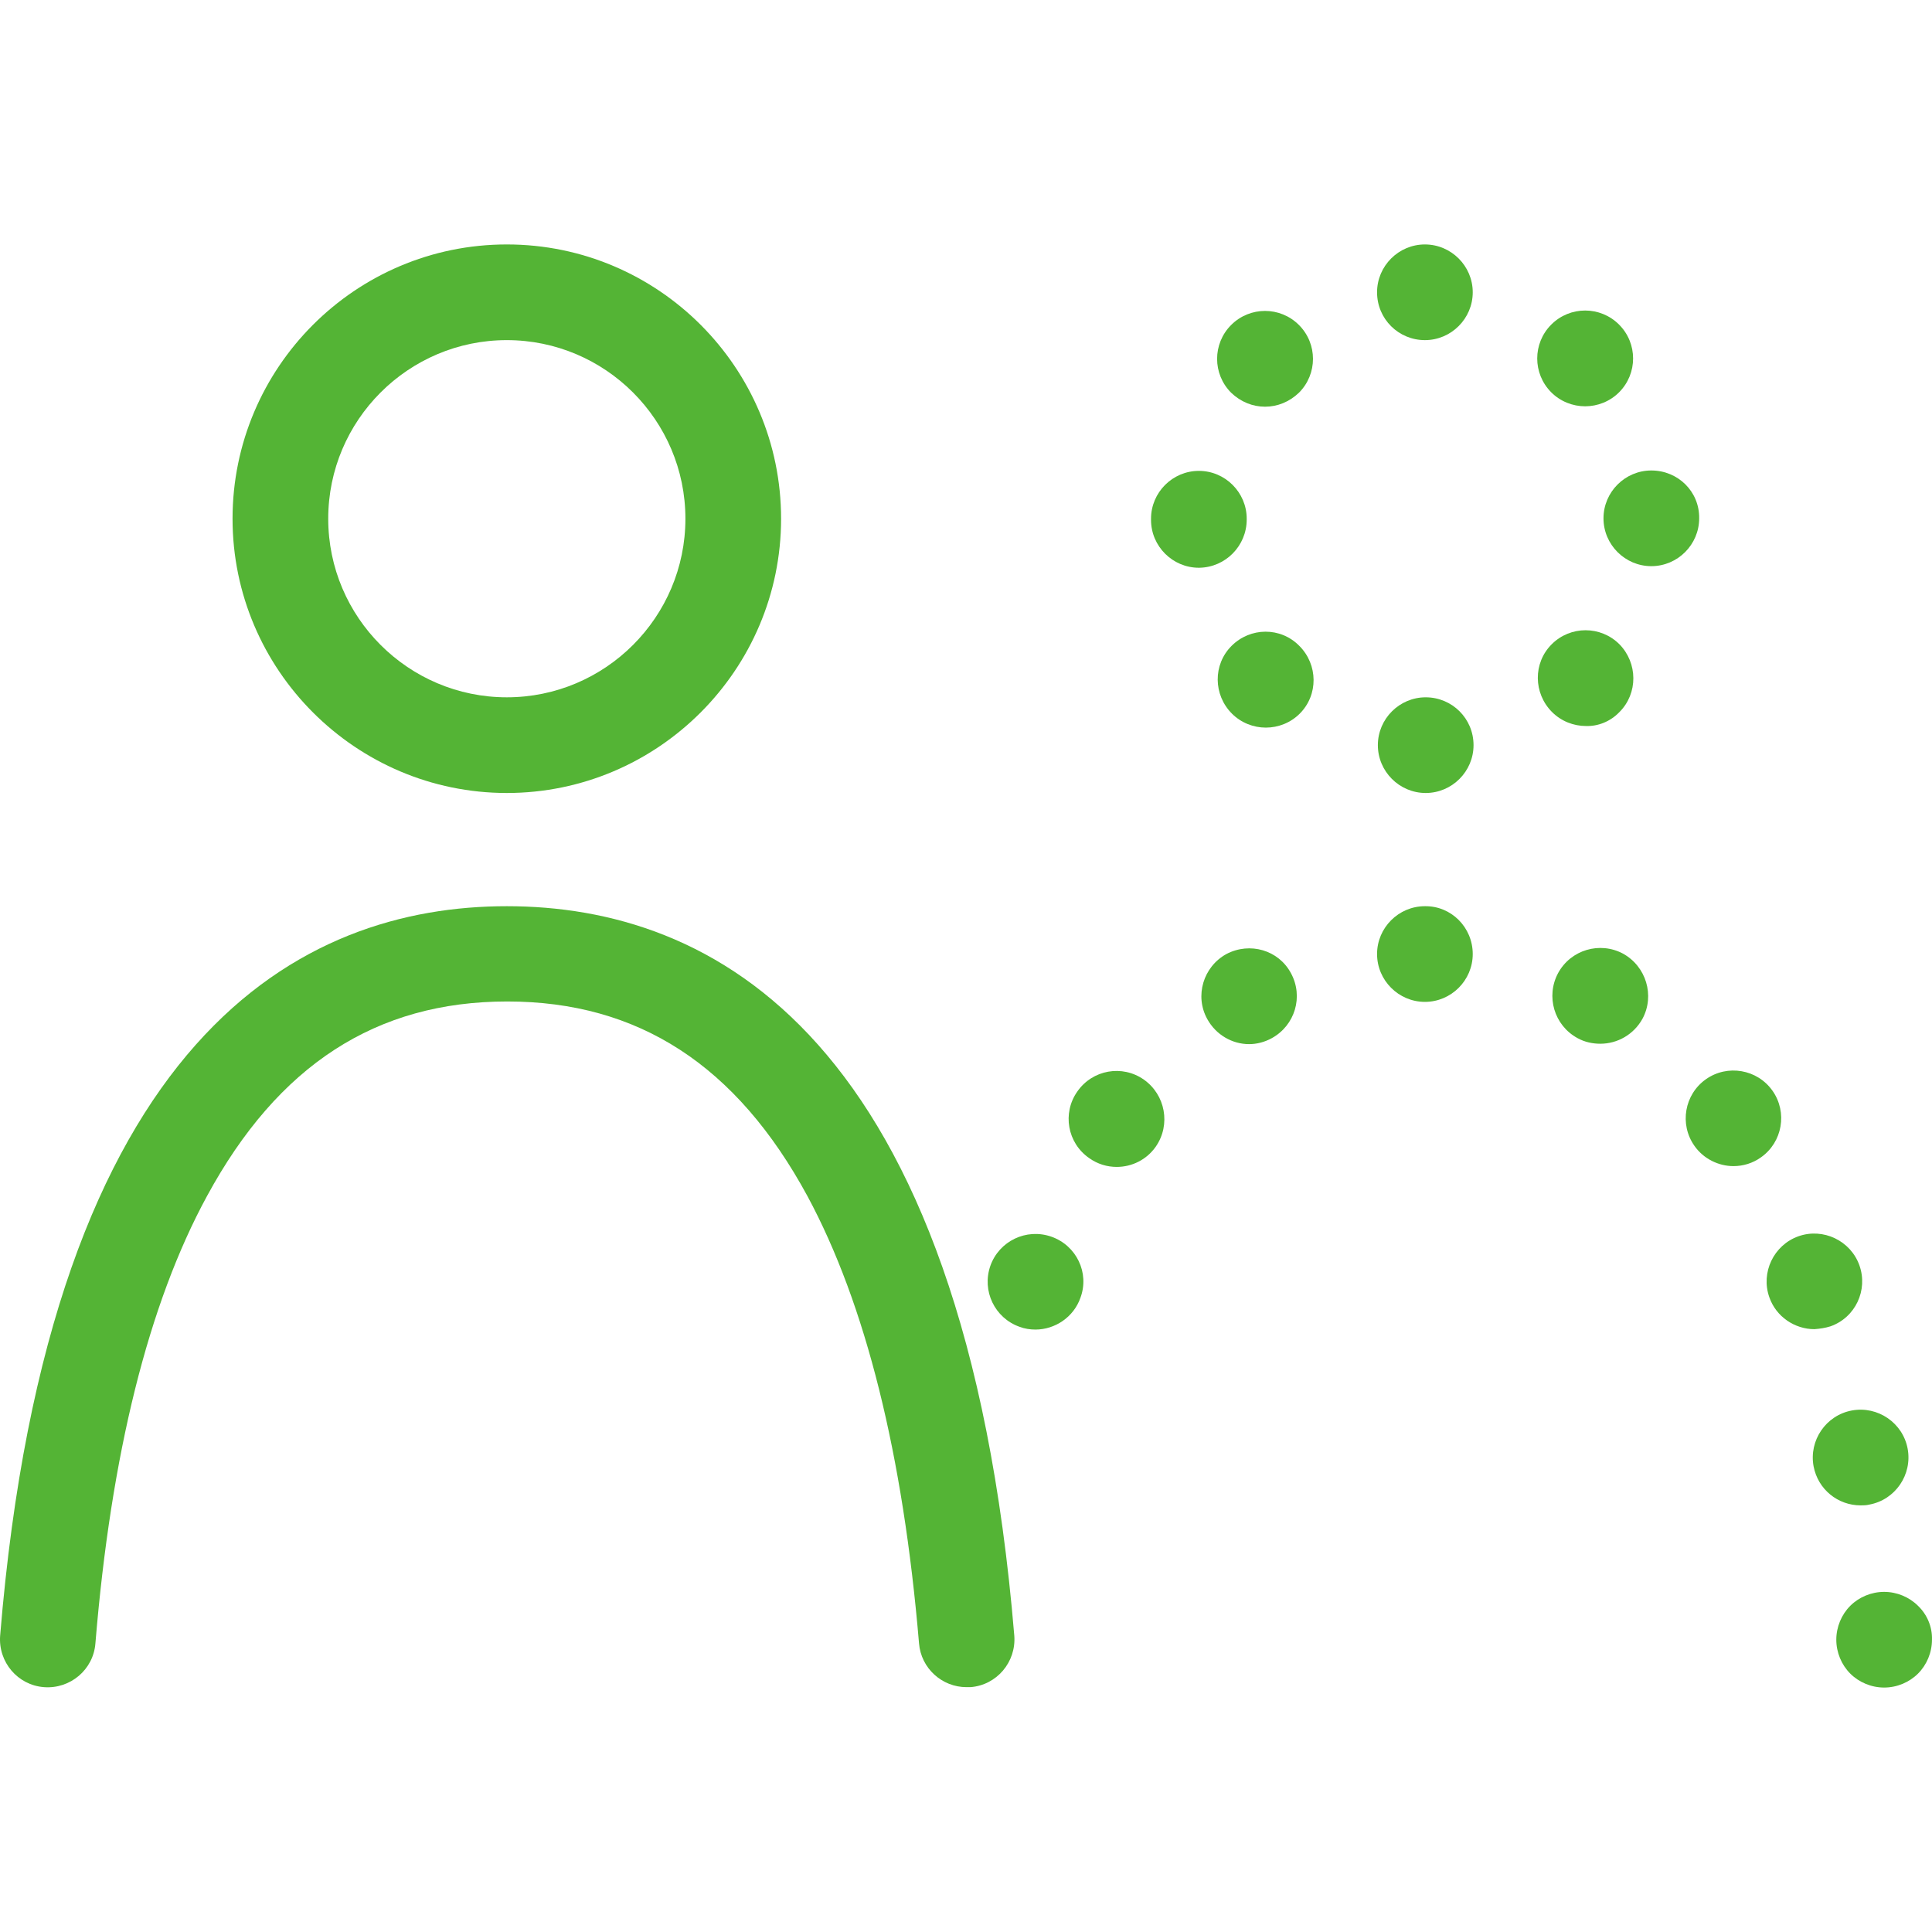
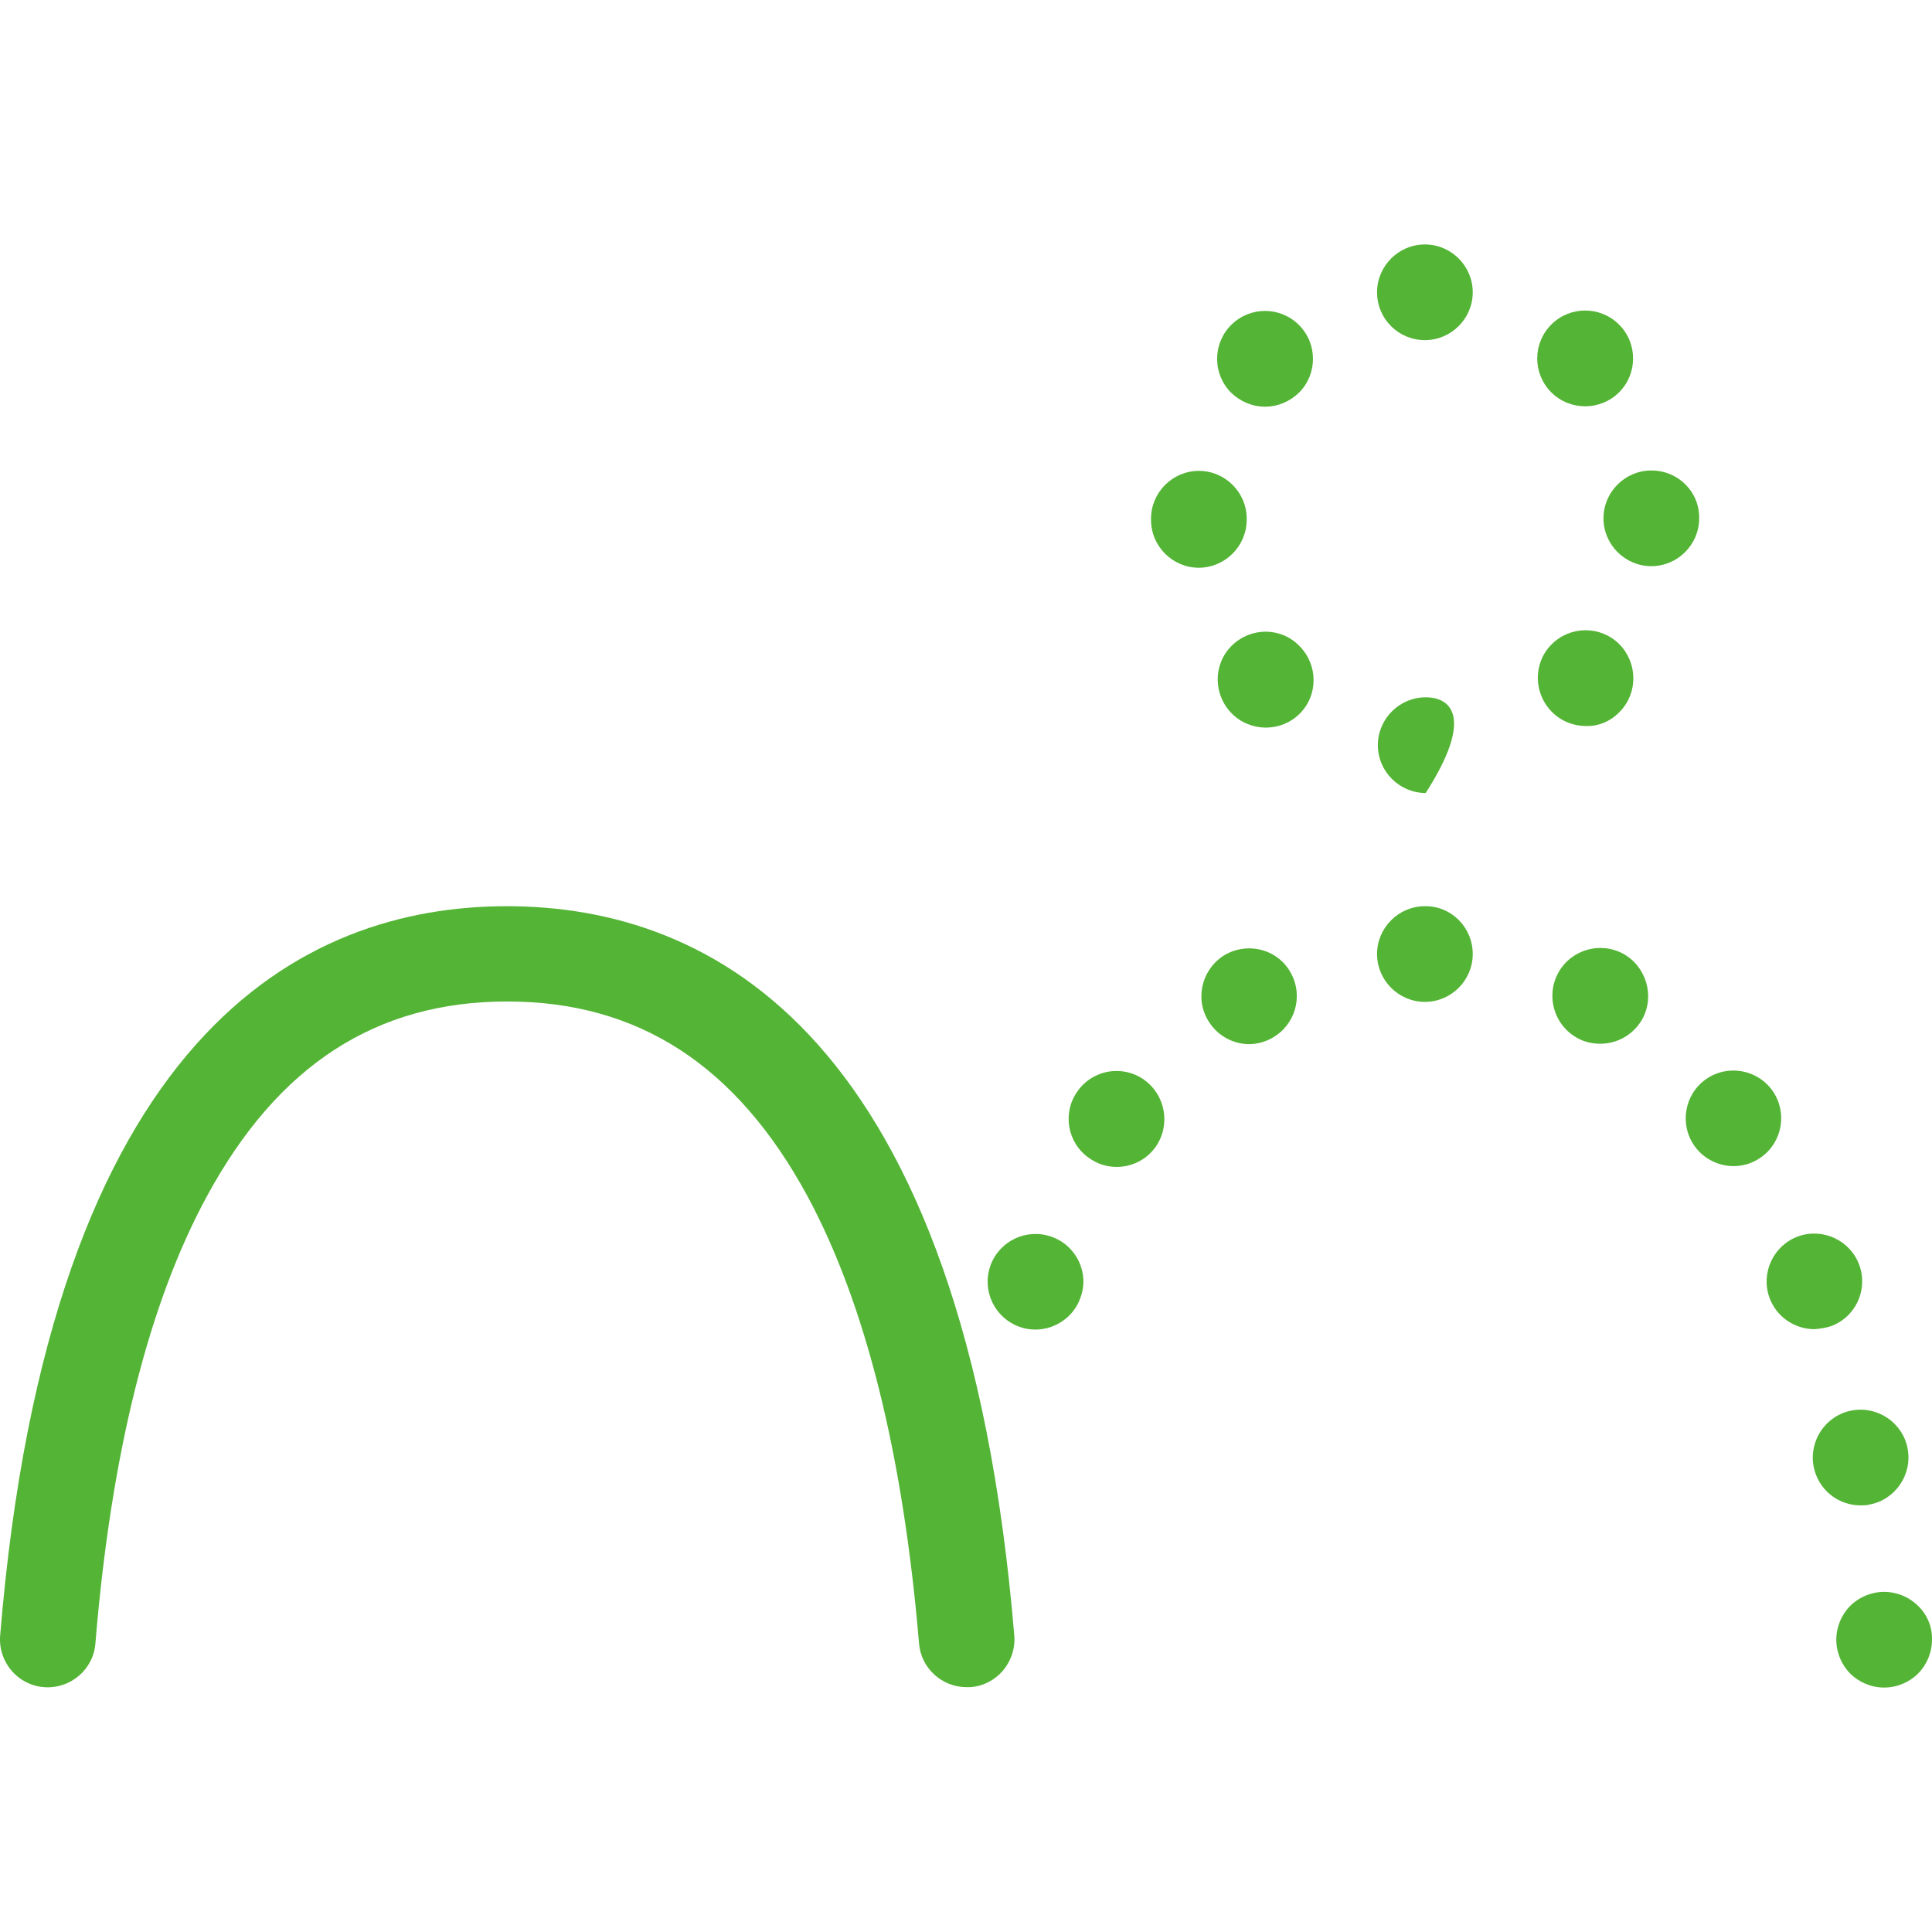
<svg xmlns="http://www.w3.org/2000/svg" fill="#54B435" height="256px" width="256px" id="Capa_1" viewBox="0 0 484.64 484.64" xml:space="preserve">
  <g id="SVGRepo_bgCarrier" stroke-width="0" />
  <g id="SVGRepo_tracerCarrier" stroke-linecap="round" stroke-linejoin="round" />
  <g id="SVGRepo_iconCarrier">
    <g>
      <g>
-         <path d="M127.135,198.92c37.9,0,68.8-30.9,68.8-68.8s-30.8-68.8-68.8-68.8s-68.8,30.9-68.8,68.8S89.235,198.92,127.135,198.92z M127.135,85.32c24.7,0,44.8,20.1,44.8,44.8s-20.1,44.8-44.8,44.8s-44.8-20.1-44.8-44.8S102.435,85.32,127.135,85.32z" />
        <path d="M127.135,227.32c-51.1,0-114.7,31.8-127.1,183c-0.5,6.6,4.4,12.4,11,12.9s12.4-4.4,12.9-11c3.9-47.4,13.3-85.2,28-112.2 c17.8-32.8,42.4-48.8,75.3-48.8s57.5,16,75.3,48.8c14.6,27.1,24,64.8,28,112.2c0.5,6.3,5.8,11,11.9,11c0.3,0,0.7,0,1,0 c6.6-0.5,11.5-6.3,11-12.9C241.835,259.02,178.235,227.32,127.135,227.32z" />
        <path d="M312.735,130.32L312.735,130.32L312.735,130.32c0-0.1,0-0.2,0-0.2c0-6.6-5.4-12-12-12s-12,5.4-12,12v0.1 c0,0.1,0,0.1,0,0.2c0,6.6,5.4,12,12,12c0,0,0,0,0.1,0C307.435,142.32,312.735,136.92,312.735,130.32z" />
        <path d="M317.335,102.02c3.1,0,6.1-1.2,8.5-3.5c4.7-4.7,4.7-12.3,0-17s-12.3-4.7-17,0s-4.7,12.3,0,17 C311.235,100.82,314.235,102.02,317.335,102.02z" />
        <path d="M308.935,162.02c-4.7,4.7-4.6,12.3,0.1,17c2.3,2.3,5.4,3.5,8.5,3.5s6.2-1.2,8.5-3.5c4.7-4.7,4.6-12.3-0.1-17 C321.235,157.22,313.635,157.32,308.935,162.02z" />
        <path d="M357.435,85.32c6.6,0,12-5.4,12-12s-5.4-12-12-12s-12,5.4-12,12C345.435,80.02,350.835,85.32,357.435,85.32z" />
-         <path d="M357.635,174.92c-6.6,0-12,5.4-12,12s5.4,12,12,12l0,0c6.6,0,12-5.4,12-12C369.635,180.22,364.235,174.92,357.635,174.92z " />
+         <path d="M357.635,174.92c-6.6,0-12,5.4-12,12s5.4,12,12,12l0,0C369.635,180.22,364.235,174.92,357.635,174.92z " />
        <path d="M397.635,101.92c3.1,0,6.2-1.2,8.5-3.5c4.7-4.7,4.7-12.3,0-17s-12.3-4.7-17,0s-4.7,12.3,0,17 C391.435,100.72,394.535,101.92,397.635,101.92z" />
        <path d="M414.235,118.02c-6.6,0-12,5.4-12,12c0,6.6,5.4,12,12,12l0,0c6.6,0,12-5.4,12-12 C426.335,123.32,420.935,118.02,414.235,118.02z" />
        <path d="M406.235,178.62c4.7-4.7,4.6-12.3,0-17c-4.7-4.7-12.3-4.7-17,0s-4.6,12.3,0.1,17c2.3,2.3,5.4,3.5,8.5,3.5 C400.835,182.22,403.935,181.02,406.235,178.62z" />
        <path d="M468.935,377.42c6.5-1.2,10.8-7.5,9.6-14c-1.2-6.5-7.5-10.8-14-9.6c-6.5,1.2-10.8,7.5-9.6,14c1.1,5.8,6.1,9.8,11.8,9.8 C467.435,377.62,468.135,377.62,468.935,377.42z" />
        <path d="M307.635,239.32c-5.8,3.2-8,10.5-4.8,16.3c2.2,4,6.3,6.3,10.5,6.3c1.9,0,3.9-0.5,5.7-1.5c5.8-3.2,8-10.4,4.8-16.3 C320.735,238.32,313.535,236.22,307.635,239.32z" />
        <path d="M263.735,310.22c-6.3-2.2-13.1,1.1-15.3,7.3c-2.2,6.3,1.1,13.1,7.3,15.3c1.3,0.5,2.7,0.7,4,0.7c4.9,0,9.6-3.1,11.3-8 C273.335,319.32,270.035,312.42,263.735,310.22z" />
        <path d="M357.435,227.32c-6.6,0-12,5.4-12,12s5.4,12,12,12s12-5.4,12-12C369.435,232.62,364.035,227.22,357.435,227.32z" />
        <path d="M286.935,270.82c-5.4-3.8-12.9-2.5-16.7,3c-3.8,5.4-2.5,12.9,3,16.7c2.1,1.5,4.5,2.2,6.9,2.2c3.8,0,7.5-1.8,9.8-5.1 C293.735,282.12,292.335,274.62,286.935,270.82z" />
        <path d="M407.135,239.22c-5.8-3.1-13.1-1-16.3,4.9c-3.1,5.8-1,13.1,4.9,16.3c1.8,1,3.8,1.4,5.7,1.4c4.3,0,8.4-2.3,10.6-6.3 C415.135,249.72,412.935,242.42,407.135,239.22z" />
        <path d="M459.135,332.72c6.3-2.2,9.5-9.1,7.3-15.3c-2.2-6.2-9.1-9.5-15.3-7.3s-9.5,9.1-7.3,15.3c1.7,4.9,6.4,8,11.3,8 C456.535,333.32,457.835,333.12,459.135,332.72z" />
        <path d="M444.635,273.62c-3.8-5.4-11.3-6.7-16.7-2.9c-5.4,3.8-6.7,11.3-2.9,16.7c2.3,3.3,6.1,5.1,9.8,5.1c2.4,0,4.8-0.7,6.9-2.2 C447.135,286.52,448.435,279.02,444.635,273.62z" />
        <path d="M481.135,402.82c-2.2-2.2-5.3-3.5-8.5-3.5s-6.3,1.3-8.5,3.5s-3.5,5.3-3.5,8.5s1.3,6.3,3.5,8.5s5.3,3.5,8.5,3.5 s6.3-1.3,8.5-3.5s3.5-5.3,3.5-8.5C484.735,408.12,483.435,405.02,481.135,402.82z" />
      </g>
    </g>
  </g>
</svg>